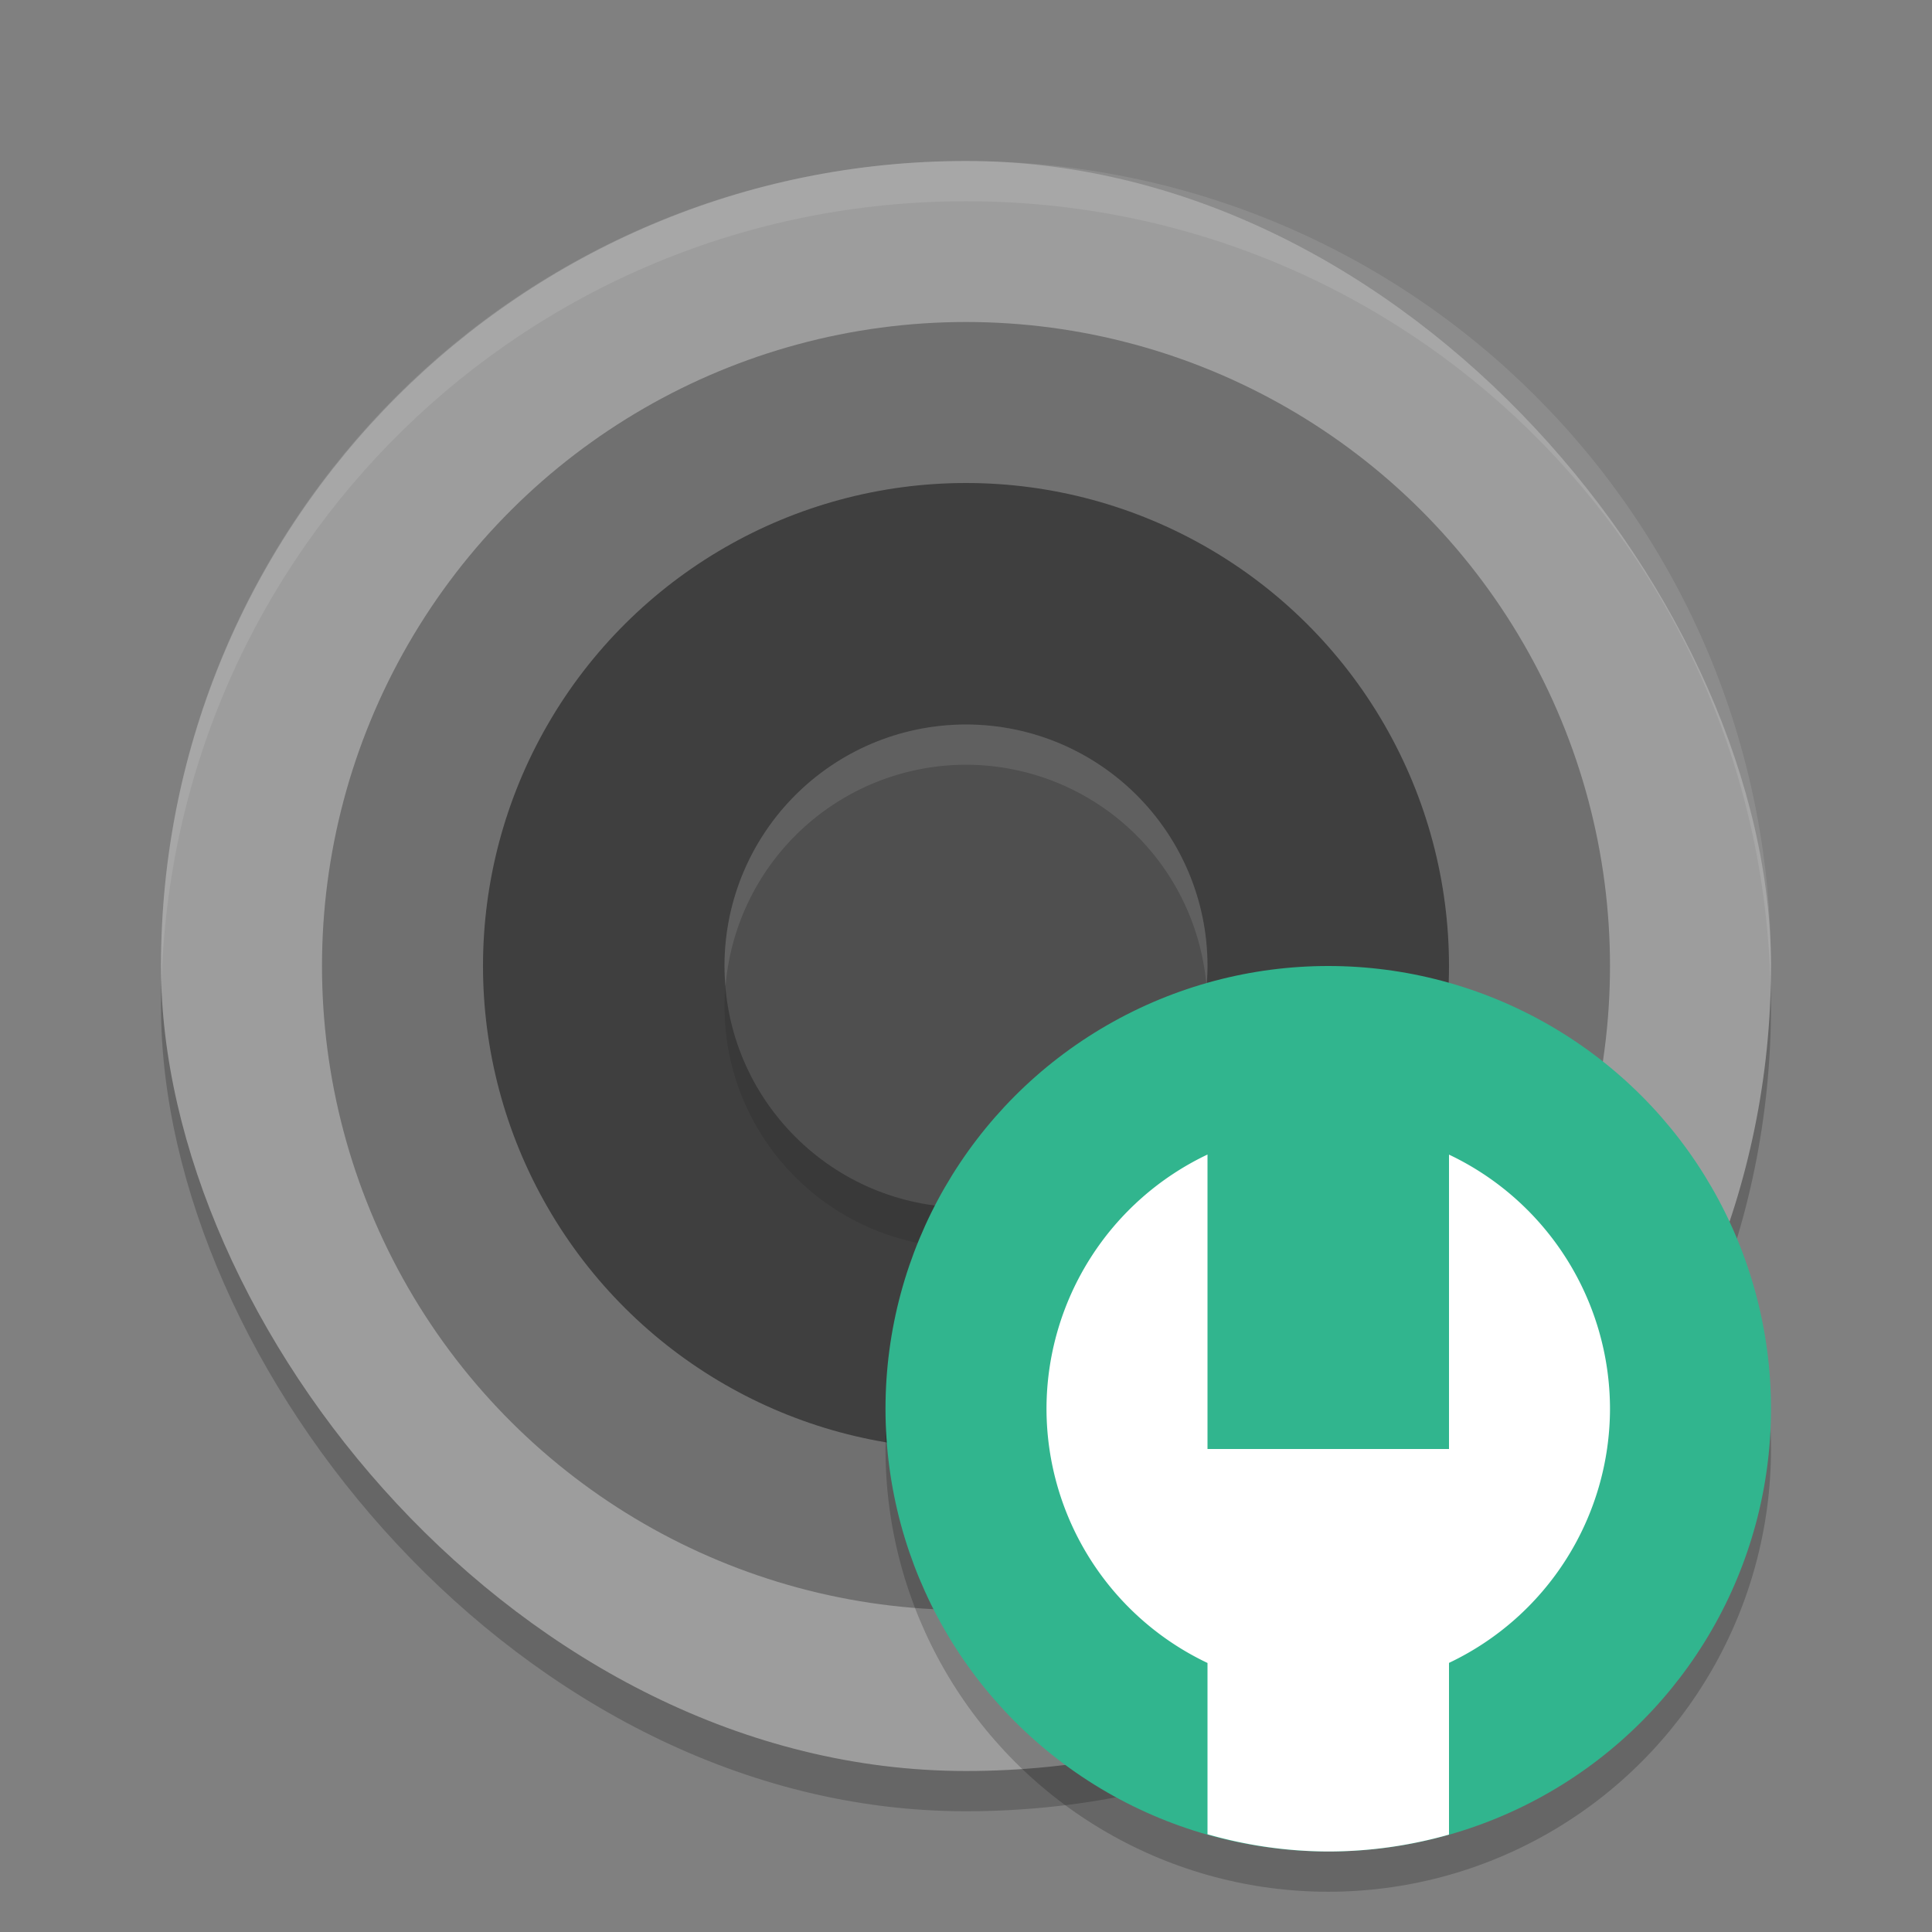
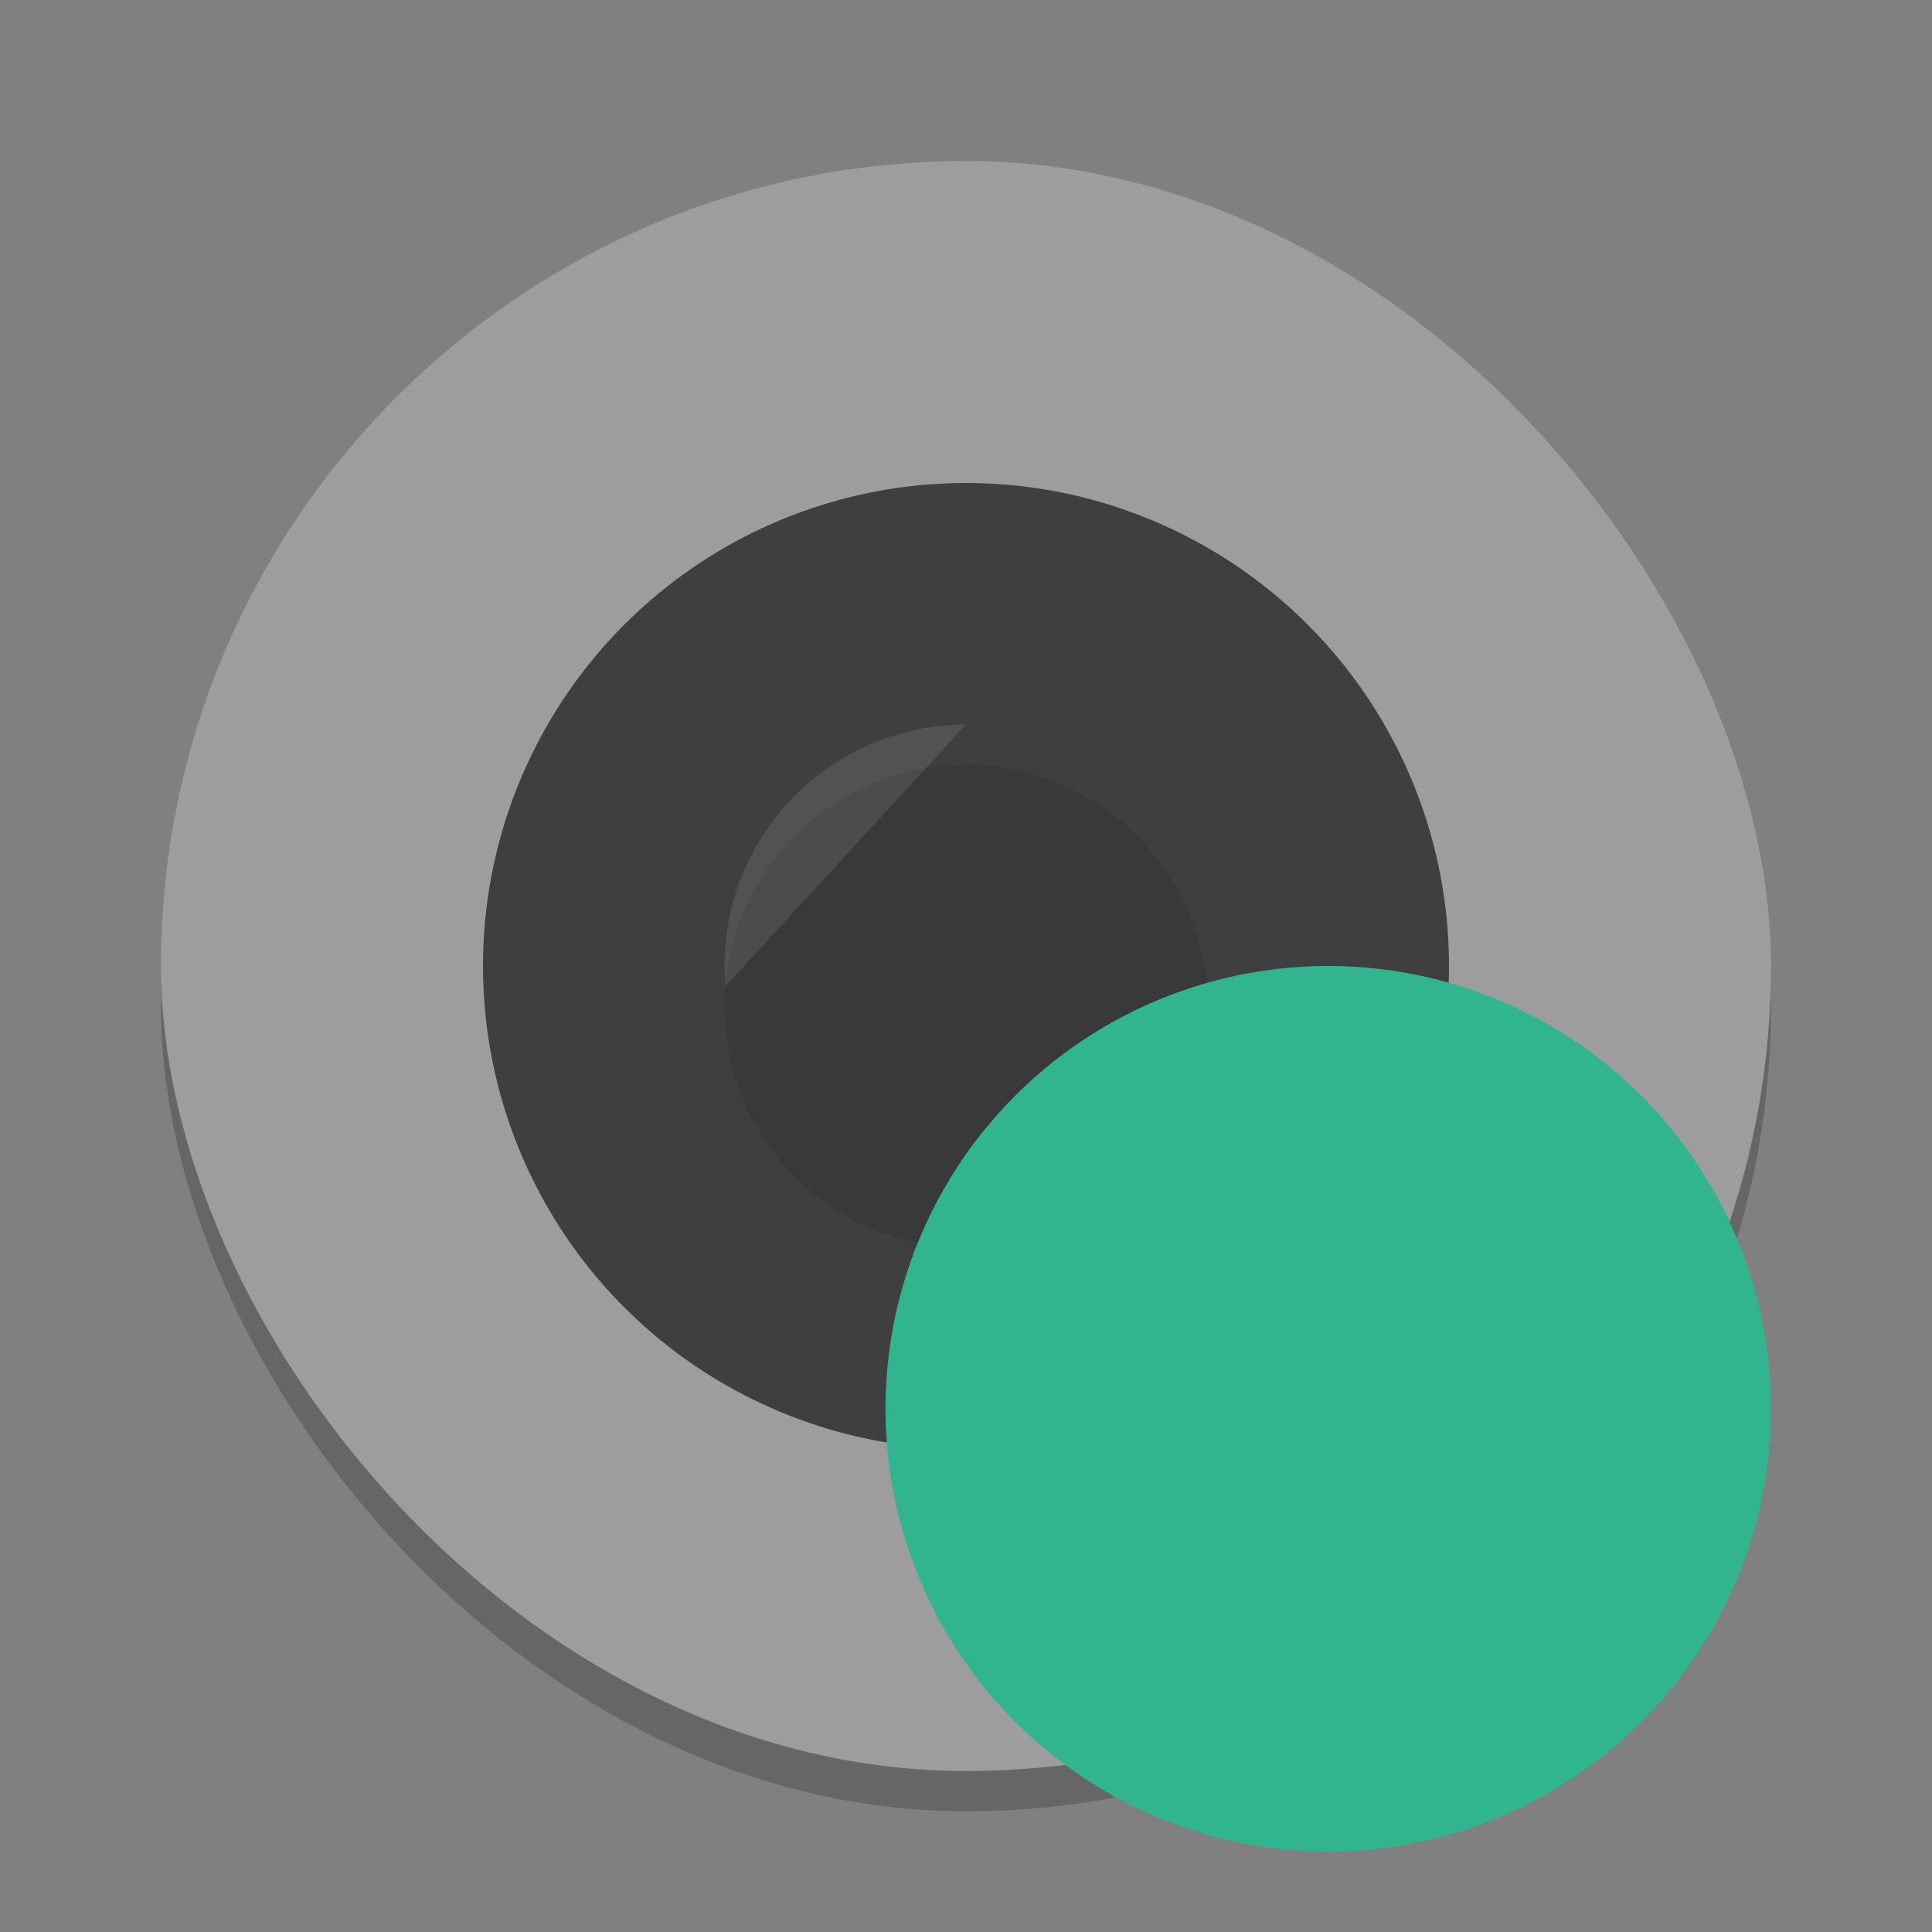
<svg xmlns="http://www.w3.org/2000/svg" width="48" height="48" version="1">
  <rect width="100%" height="100%" fill="#808080" stroke="none" />
  <rect style="opacity:0.2" width="40" height="40" x="4" y="5" rx="19.999" ry="19.999" />
  <rect style="fill:#9d9d9d" width="40" height="40" x="4" y="4" rx="19.999" ry="19.999" />
-   <circle style="fill:#707070" cx="-24" cy="-24" r="16" transform="matrix(0,-1,-1,0,0,0)" />
  <circle style="fill:#3f3f3f" cx="-24" cy="-24" r="12" transform="matrix(0,-1,-1,0,0,0)" />
  <circle style="opacity:0.1" cx="-25" cy="-24" r="6" transform="matrix(0,-1,-1,0,0,0)" />
-   <circle style="fill:#4f4f4f" cx="-24" cy="-24" r="6" transform="matrix(0,-1,-1,0,0,0)" />
-   <path style="opacity:0.1;fill:#ffffff" d="m 24,18 a 6,6 0 0 0 -6,6 6,6 0 0 0 0.025,0.502 A 6,6 0 0 1 24,19 6,6 0 0 1 29.975,24.498 6,6 0 0 0 30,24 6,6 0 0 0 24,18 Z" />
-   <path style="opacity:0.1;fill:#ffffff" d="M 24,4 C 12.92,4 4,12.92 4,24 4,24.168 4.008,24.333 4.012,24.5 4.276,13.654 13.088,5 24,5 34.912,5 43.724,13.654 43.988,24.5 43.992,24.333 44,24.168 44,24 44,12.92 35.08,4 24,4 Z" />
-   <circle style="opacity:0.2" cx="33" cy="36" r="11" />
+   <path style="opacity:0.1;fill:#ffffff" d="m 24,18 a 6,6 0 0 0 -6,6 6,6 0 0 0 0.025,0.502 Z" />
  <circle style="fill:#31b58e" cx="33" cy="35" r="11" />
-   <path style="fill:#ffffff" d="M 30 28.684 A 7 7 0 0 0 26 35 A 7 7 0 0 0 30 41.316 L 30 45.572 A 11 11 0 0 0 33 46 A 11 11 0 0 0 36 45.58 L 36 41.314 A 7 7 0 0 0 40 35 A 7 7 0 0 0 36 28.686 L 36 36 L 30 36 L 30 28.684 z" />
</svg>